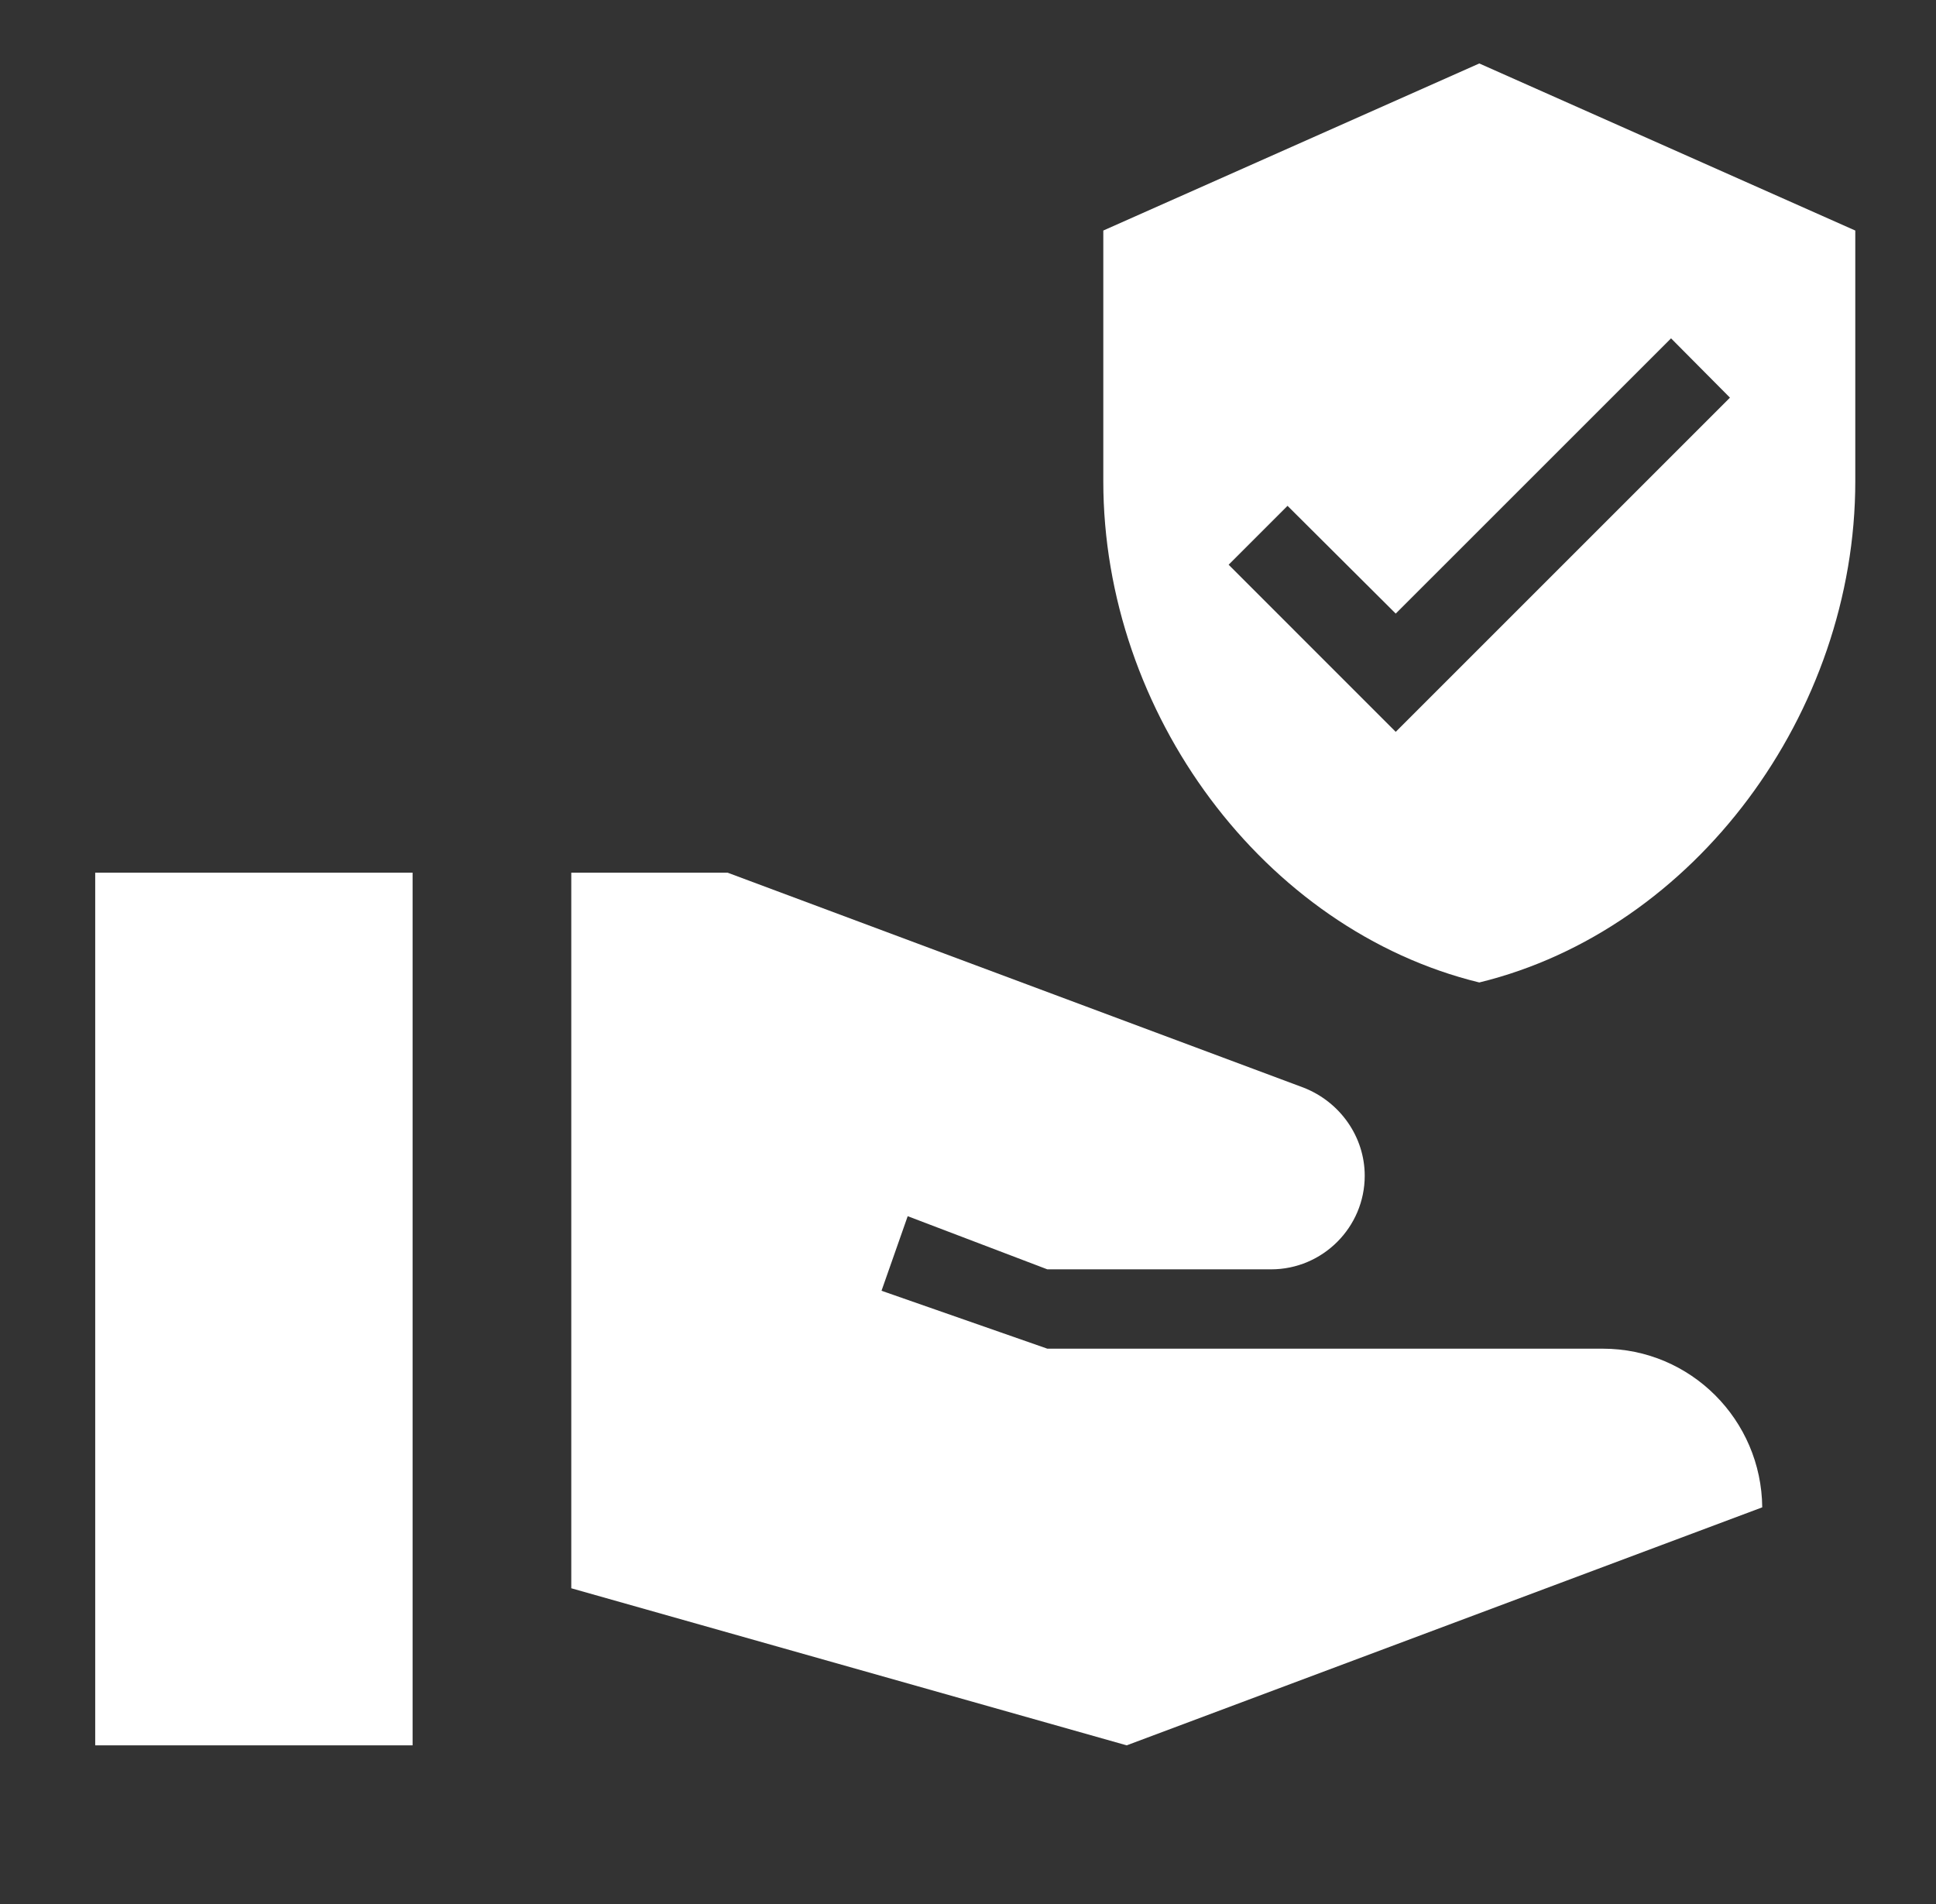
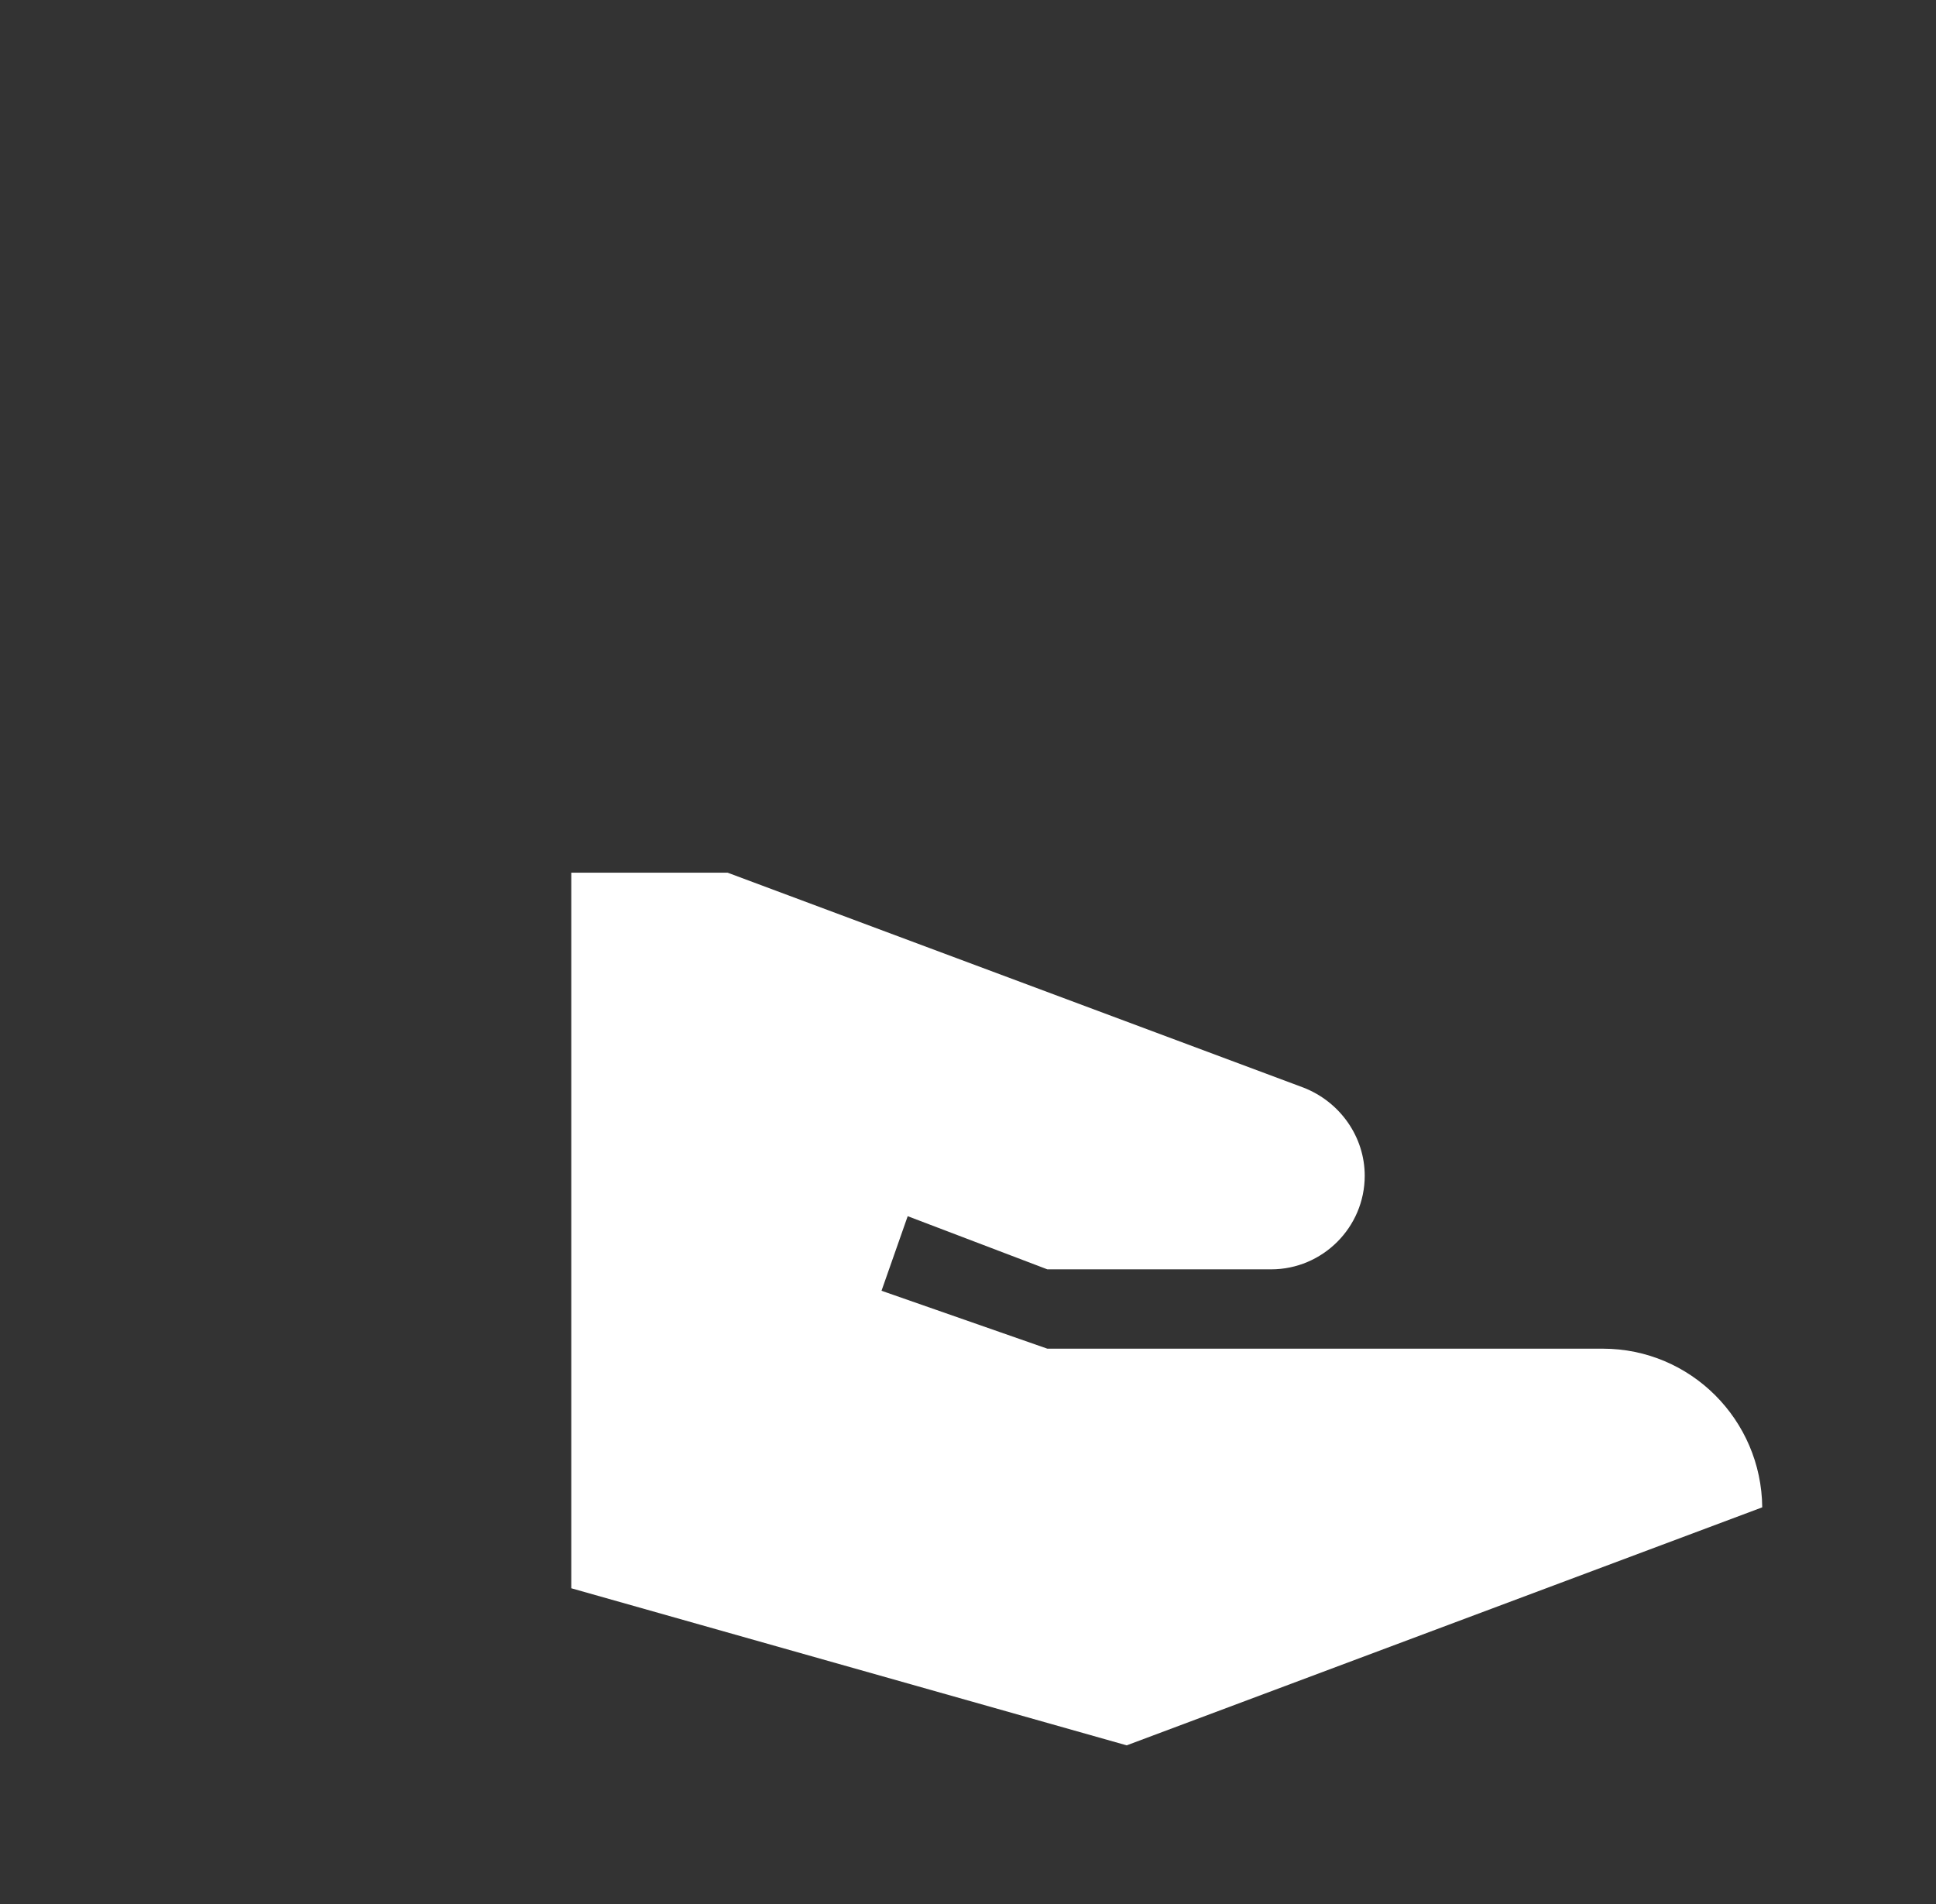
<svg xmlns="http://www.w3.org/2000/svg" width="61" height="60" viewBox="0 0 61 60" fill="none">
  <rect x="0" y="0" width="61" height="60" fill="#333333" stroke="none" />
  <g id="volunteer_activism_24dp_E8EAED 1">
-     <path id="Vector" d="M13 27.5H3V55H13V27.5Z" fill="white" />
    <path id="Vector_2" d="M50.5 42.5H33L27.775 40.675L28.6 38.325L33 40H40.05C41.675 40 43 38.675 43 37.05C43 35.825 42.225 34.725 41.075 34.275L22.925 27.5H18V50.05L35.5 55L55.525 47.5C55.5 44.75 53.275 42.5 50.5 42.5Z" fill="white" />
-     <path id="Vector_3" d="M46.61 2L34.763 7.265V15.164C34.763 22.469 39.818 29.301 46.61 30.96C53.402 29.301 58.457 22.469 58.457 15.164V7.265L46.61 2ZM43.977 23.062L38.712 17.796L40.568 15.94L43.977 19.336L52.652 10.662L54.508 12.531L43.977 23.062Z" fill="white" />
  </g>
</svg>